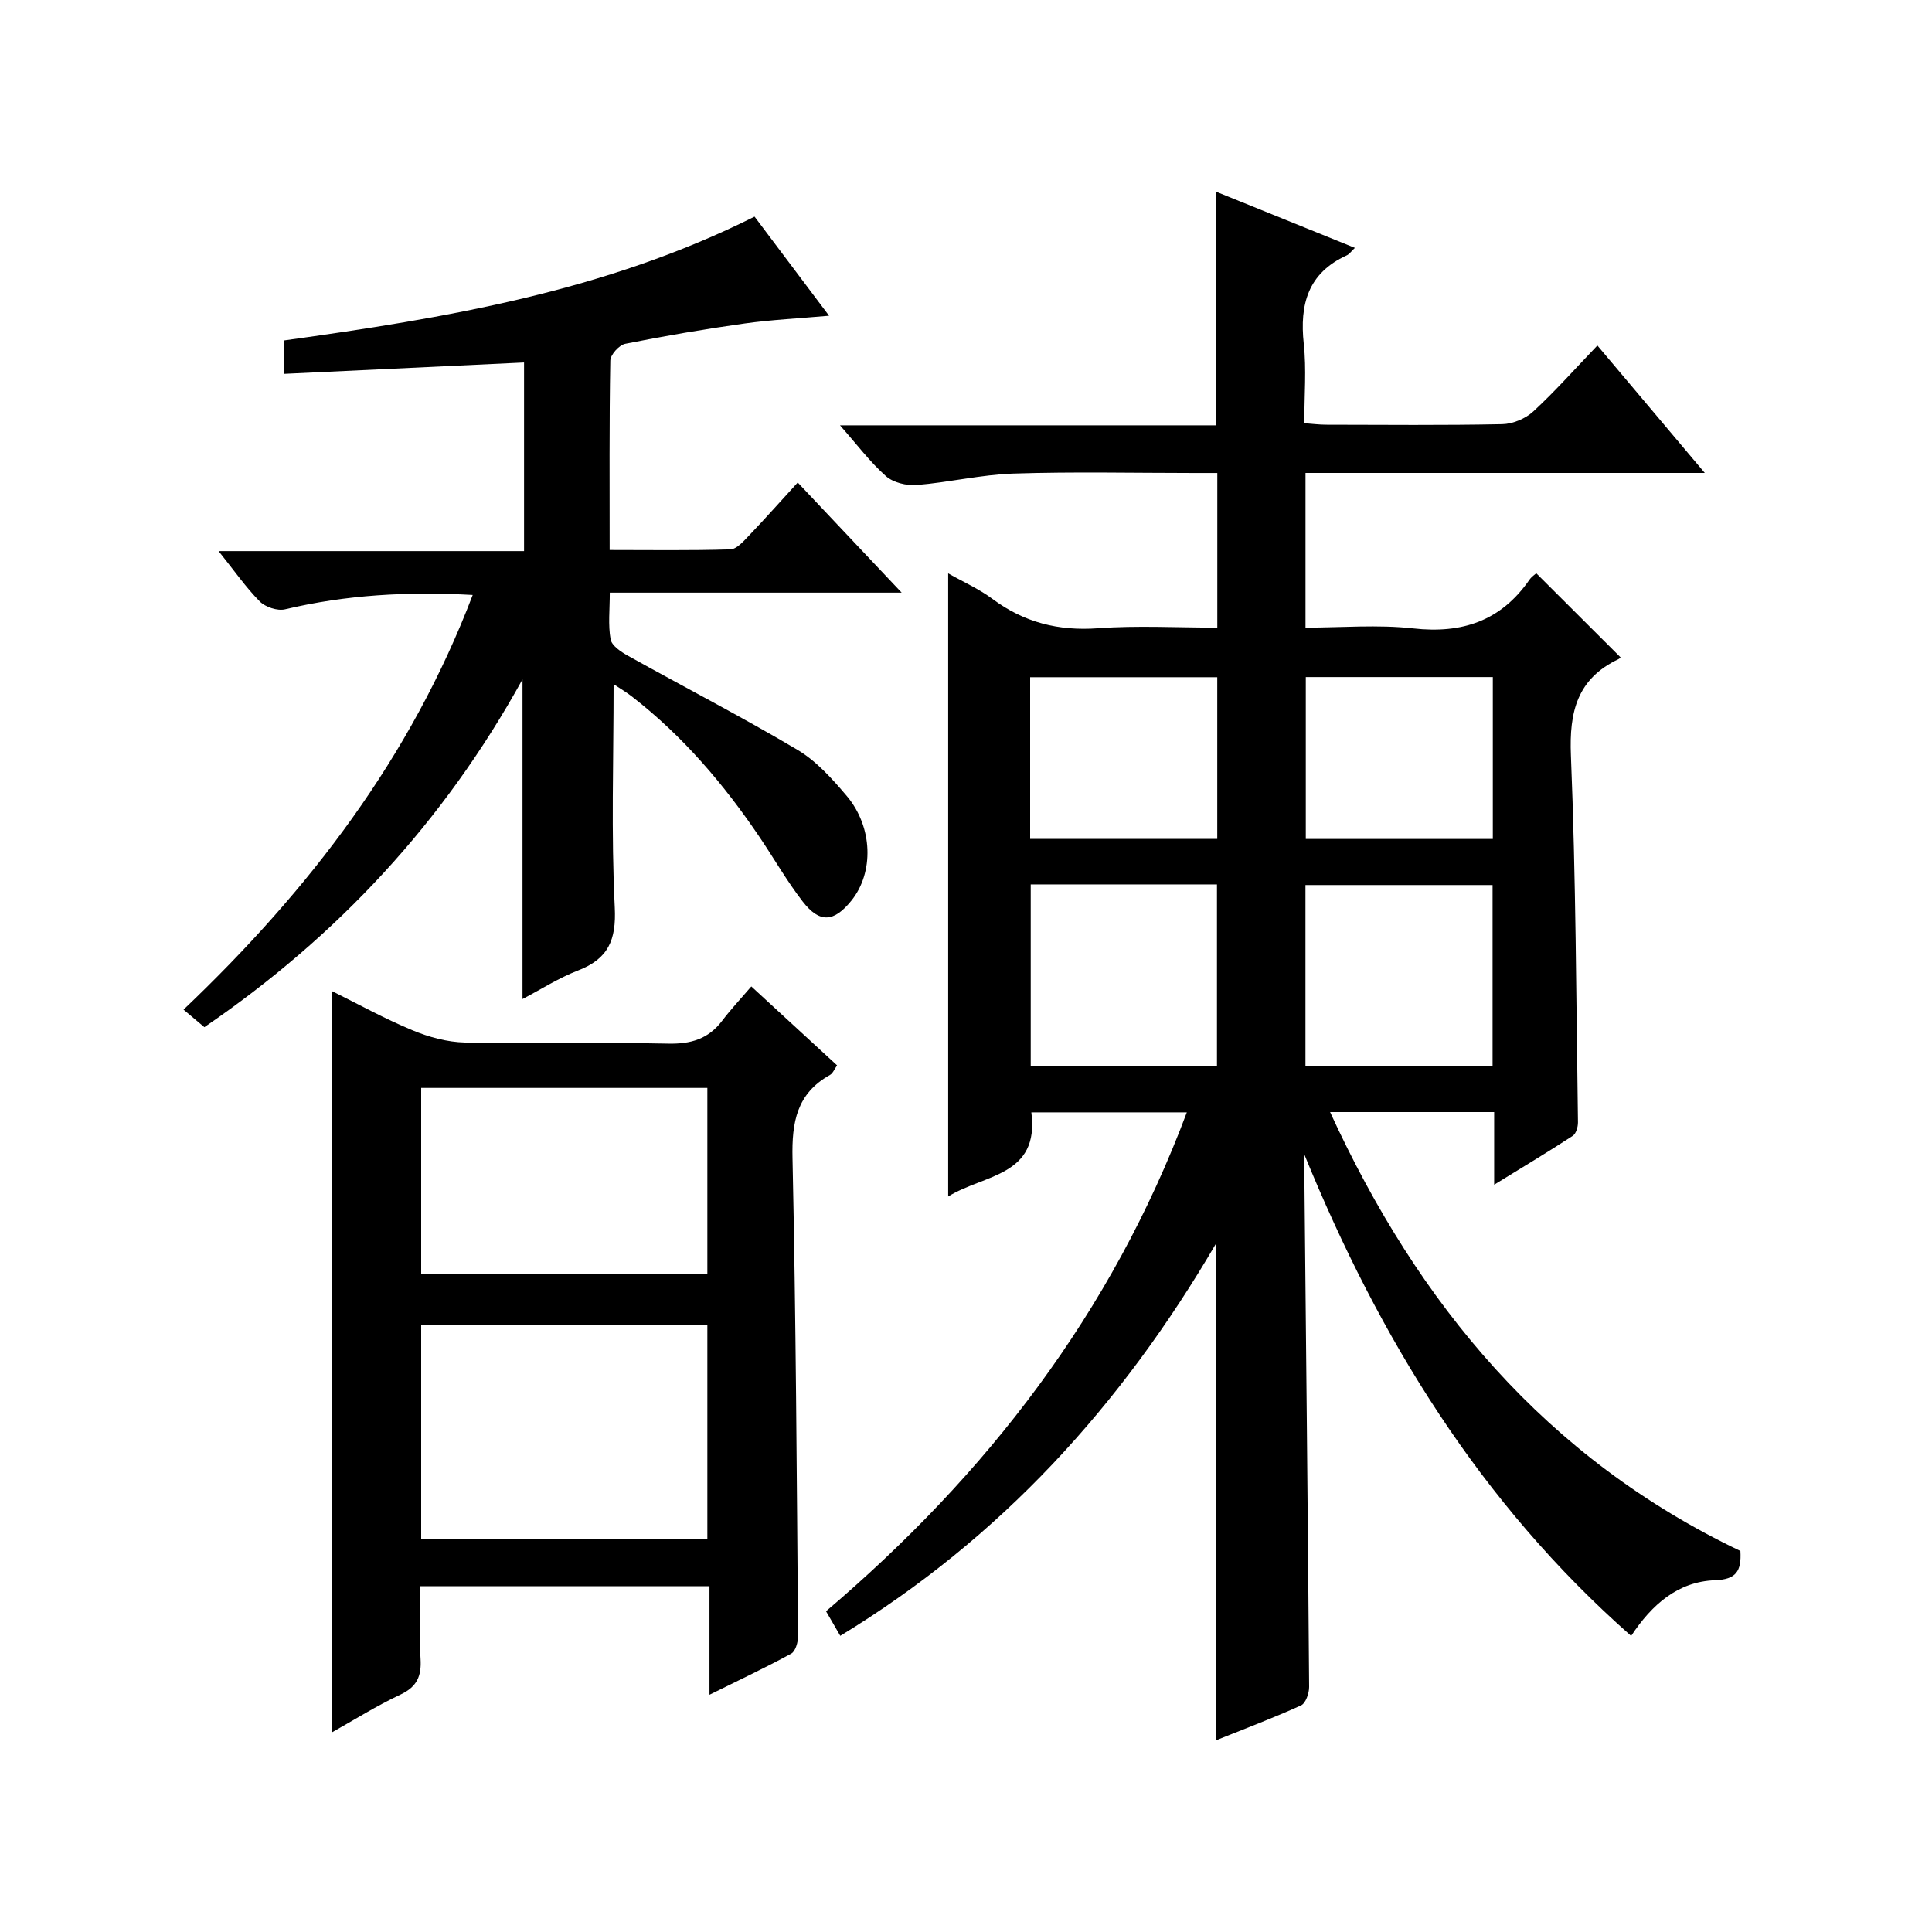
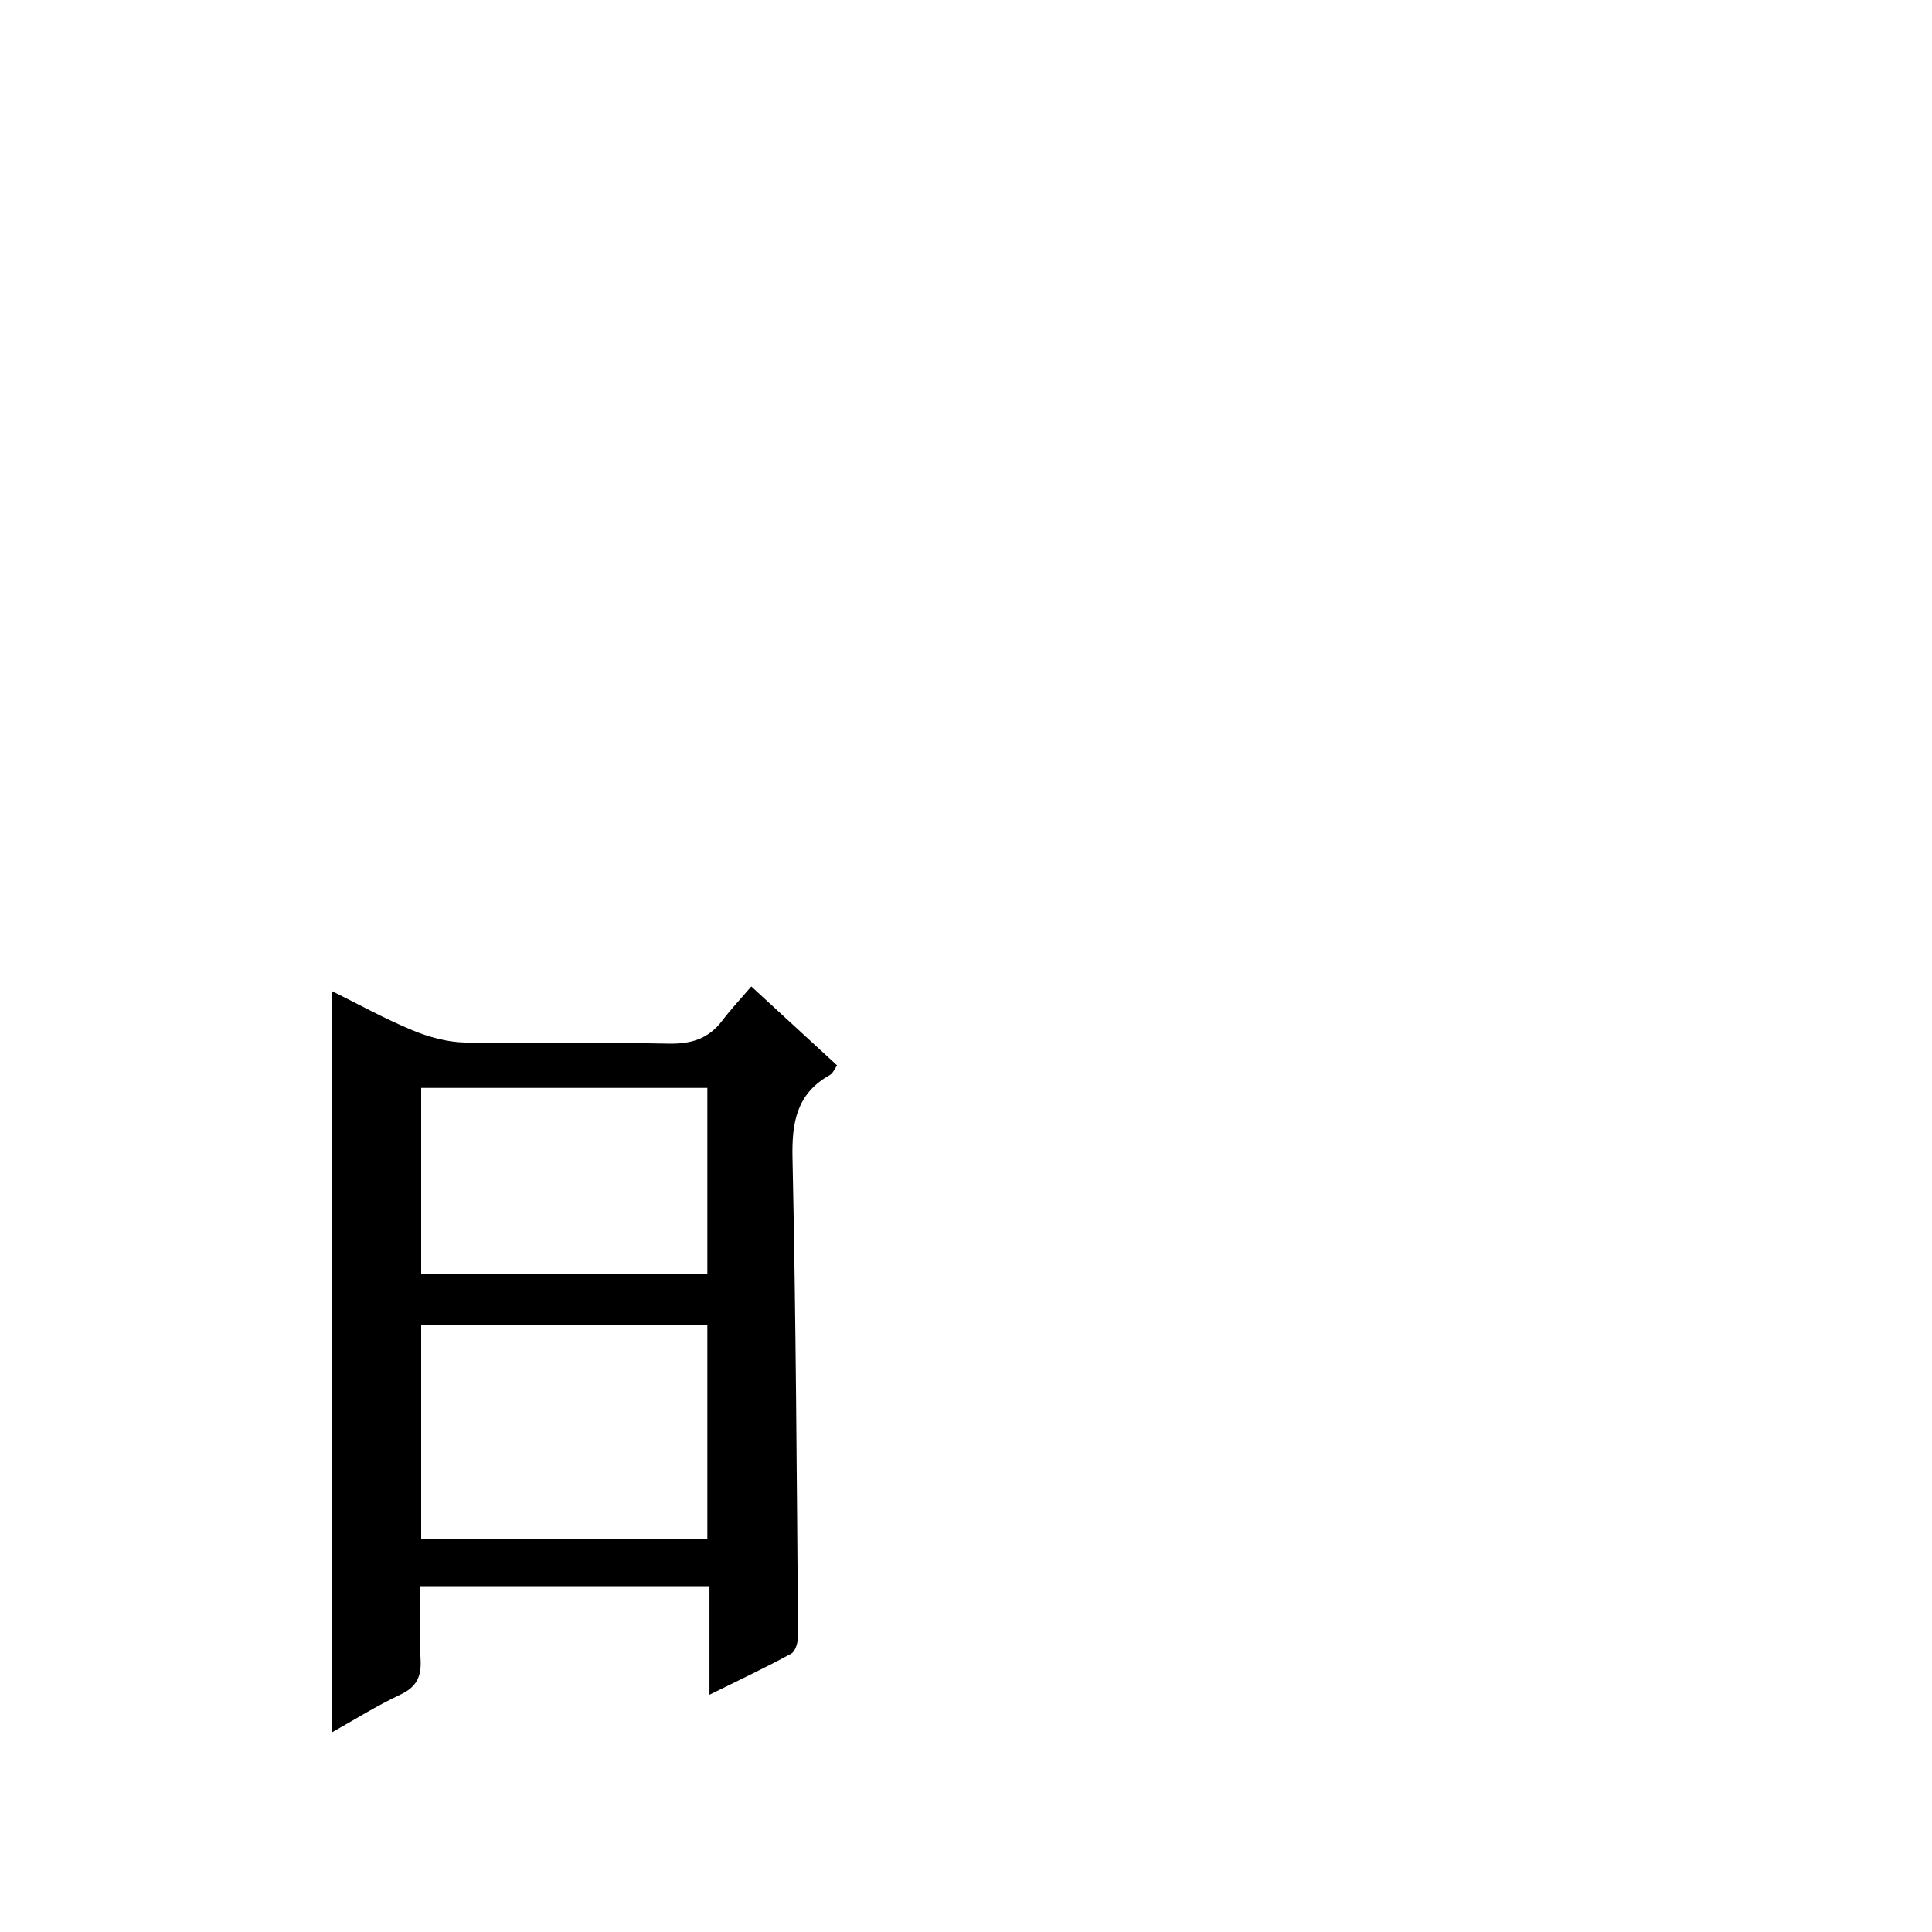
<svg xmlns="http://www.w3.org/2000/svg" version="1.1" id="ZDIC" x="0px" y="0px" viewBox="0 0 400 400" style="enable-background:new 0 0 400 400;" xml:space="preserve">
  <g>
-     <path d="M360.33,321.11c0.24,4.22-0.88,5.9-5.28,6.06c-7.64,0.28-13.05,5.02-17.34,11.53c-31.27-27.54-52.13-61.63-67.66-99.68   c0,1.25-0.01,2.49,0,3.74c0.35,35.49,0.73,70.99,0.99,106.49c0.01,1.31-0.71,3.39-1.67,3.83c-5.67,2.58-11.51,4.78-17.58,7.22   c0-34.23,0-67.93,0-102.88c-19.68,33.69-44.69,61.08-77.82,81.26c-1.08-1.87-1.96-3.38-2.95-5.09   c33.24-28.26,59.13-61.71,74.7-103.29c-11.11,0-21.64,0-32.19,0c1.72,13.26-9.79,12.81-17.22,17.42c0-43.21,0-85.75,0-129.01   c3.1,1.76,6.36,3.2,9.14,5.27c6.57,4.89,13.69,6.69,21.89,6.09c8.09-0.59,16.26-0.13,24.69-0.13c0-10.7,0-20.97,0-32.01   c-1.52,0-3.11,0-4.7,0c-12.51,0-25.02-0.29-37.51,0.12c-6.7,0.22-13.34,1.83-20.04,2.37c-2.1,0.17-4.86-0.51-6.37-1.85   c-3.29-2.92-5.97-6.52-9.5-10.51c26.48,0,52.05,0,77.9,0c0-16.13,0-31.84,0-48.36c9.49,3.84,18.95,7.67,28.71,11.62   c-0.75,0.7-1.15,1.31-1.71,1.56c-8.02,3.67-9.76,10.14-8.88,18.3c0.57,5.26,0.11,10.64,0.11,16.44c1.61,0.12,3.03,0.3,4.46,0.31   c12.17,0.02,24.35,0.14,36.51-0.11c2.19-0.04,4.82-1.14,6.44-2.63c4.51-4.16,8.6-8.78,13.27-13.66   c7.47,8.87,14.47,17.17,22.24,26.39c-28.3,0-55.35,0-82.67,0c0,10.77,0,21.04,0,32.02c7.44,0,14.95-0.66,22.29,0.16   c10.17,1.14,18.17-1.56,24.06-10.05c0.46-0.67,1.2-1.15,1.43-1.36c5.8,5.78,11.53,11.5,17.39,17.35c0.23-0.29,0.02,0.23-0.36,0.42   c-8.56,4.07-10.23,10.89-9.86,19.94c1.03,25.3,1.09,50.63,1.46,75.95c0.01,0.96-0.39,2.36-1.08,2.81   c-5.08,3.32-10.29,6.44-16.27,10.12c0-5.62,0-10.2,0-15.04c-11.4,0-22.34,0-33.97,0C293.7,270.19,320.13,301.92,360.33,321.11z    M213.4,183.11c0,12.84,0,25.2,0,37.54c13.1,0,25.83,0,38.56,0c0-12.67,0-25.03,0-37.54C238.98,183.11,226.37,183.11,213.4,183.11z    M270.28,220.68c13.17,0,25.9,0,38.74,0c0-12.64,0-25,0-37.44c-13.07,0-25.79,0-38.74,0C270.28,195.76,270.28,208,270.28,220.68z    M213.28,173.69c13.1,0,25.83,0,38.74,0c0-11.29,0-22.31,0-33.48c-13.05,0-25.77,0-38.74,0   C213.28,151.37,213.28,162.28,213.28,173.69z M270.35,140.18c0,11.51,0,22.42,0,33.52c13.02,0,25.74,0,38.72,0   c0-11.27,0-22.29,0-33.52C296.04,140.18,283.32,140.18,270.35,140.18z" />
-     <path d="M127.04,141.65c0,15.69-0.52,30.98,0.24,46.2c0.34,6.79-1.35,10.66-7.61,13.08c-3.97,1.53-7.62,3.88-11.49,5.91   c0-21.9,0-43.55,0-66.19c-16.34,29.61-38.33,53.19-65.87,72.01c-1.4-1.18-2.76-2.33-4.31-3.63c26.15-24.87,47.07-52.27,59.87-85.85   c-13.48-0.75-26.23-0.03-38.86,2.97c-1.57,0.37-4.07-0.46-5.23-1.63c-2.89-2.92-5.26-6.35-8.52-10.42c21.61,0,42.28,0,63.24,0   c0-13.22,0-25.81,0-39.05C92,75.83,75.59,76.61,58.84,77.4c0-2.84,0-4.76,0-6.92c33.34-4.62,66.38-10.12,97.38-25.63   c4.99,6.63,10.04,13.35,15.43,20.52c-6.17,0.55-11.85,0.82-17.45,1.6c-8.29,1.16-16.54,2.57-24.75,4.21   c-1.26,0.25-3.07,2.26-3.09,3.48c-0.23,12.81-0.14,25.63-0.14,39.21c8.5,0,16.75,0.13,24.99-0.13c1.33-0.04,2.75-1.7,3.86-2.86   c3.33-3.48,6.53-7.09,10.09-10.98c7.42,7.86,14.11,14.95,21.52,22.8c-20.54,0-40.09,0-60.43,0c0,3.54-0.37,6.68,0.17,9.67   c0.24,1.32,2.15,2.59,3.58,3.39c11.7,6.52,23.62,12.67,35.13,19.5c3.9,2.32,7.17,5.98,10.16,9.51c5.47,6.47,5.67,15.9,0.97,21.71   c-3.62,4.47-6.56,4.71-10.08,0.16c-3.25-4.2-5.9-8.86-8.88-13.27c-7.4-10.97-15.9-20.96-26.41-29.12   C129.64,143.27,128.26,142.47,127.04,141.65z" />
    <path d="M68.7,358.68c0-51.3,0-102.25,0-153.5c5.39,2.67,10.9,5.72,16.69,8.12c3.4,1.42,7.22,2.46,10.88,2.54   c14,0.29,28.01-0.08,42,0.23c4.73,0.11,8.36-0.93,11.24-4.73c1.8-2.38,3.86-4.56,6.04-7.11c6.36,5.85,11.96,11,17.76,16.34   c-0.56,0.78-0.87,1.65-1.48,1.99c-6.89,3.84-7.91,9.79-7.75,17.21c0.71,32.98,0.88,65.97,1.15,98.96c0.01,1.24-0.53,3.15-1.41,3.63   c-5.34,2.92-10.86,5.51-16.93,8.52c0-7.87,0-14.98,0-22.48c-19.96,0-39.53,0-59.9,0c0,4.88-0.23,9.98,0.08,15.05   c0.22,3.58-0.74,5.78-4.15,7.39C77.99,353.15,73.36,356.07,68.7,358.68z M87.2,318.7c19.99,0,39.54,0,59.25,0   c0-14.99,0-29.68,0-44.44c-19.91,0-39.47,0-59.25,0C87.2,289.11,87.2,303.69,87.2,318.7z M87.2,263.68c19.99,0,39.53,0,59.25,0   c0-12.99,0-25.69,0-38.44c-19.91,0-39.46,0-59.25,0C87.2,238.1,87.2,250.68,87.2,263.68z" />
  </g>
</svg>